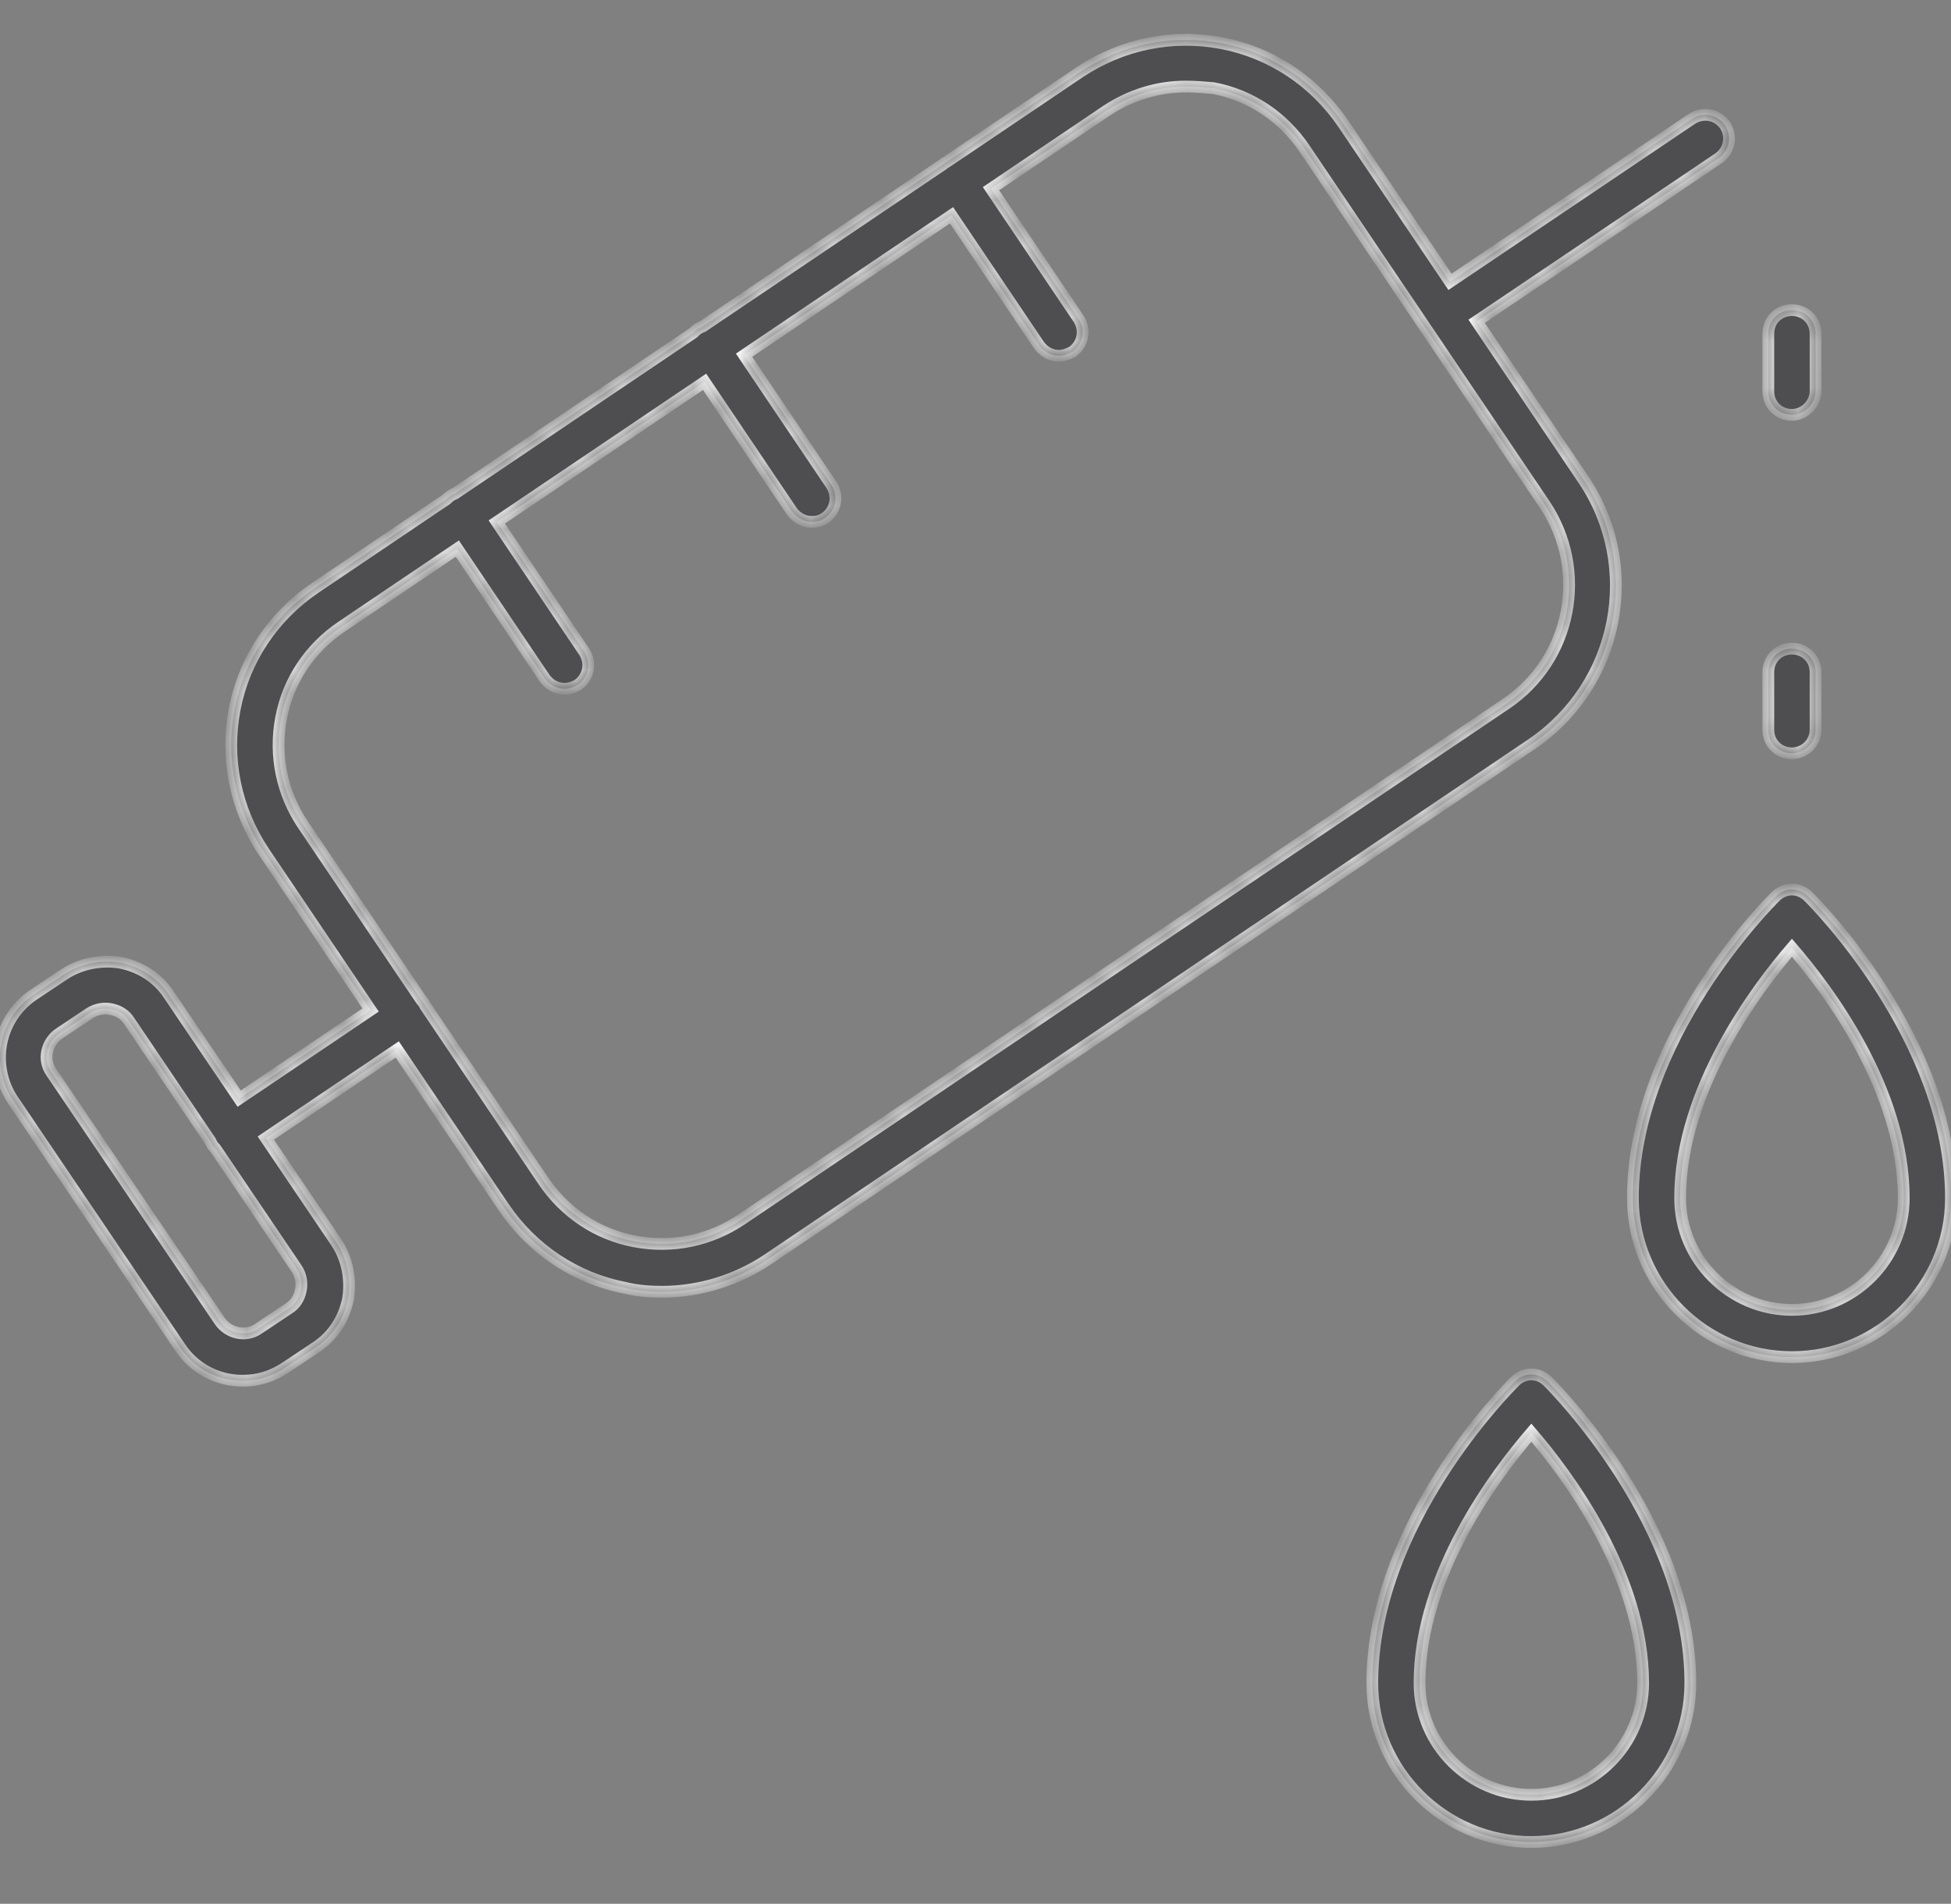
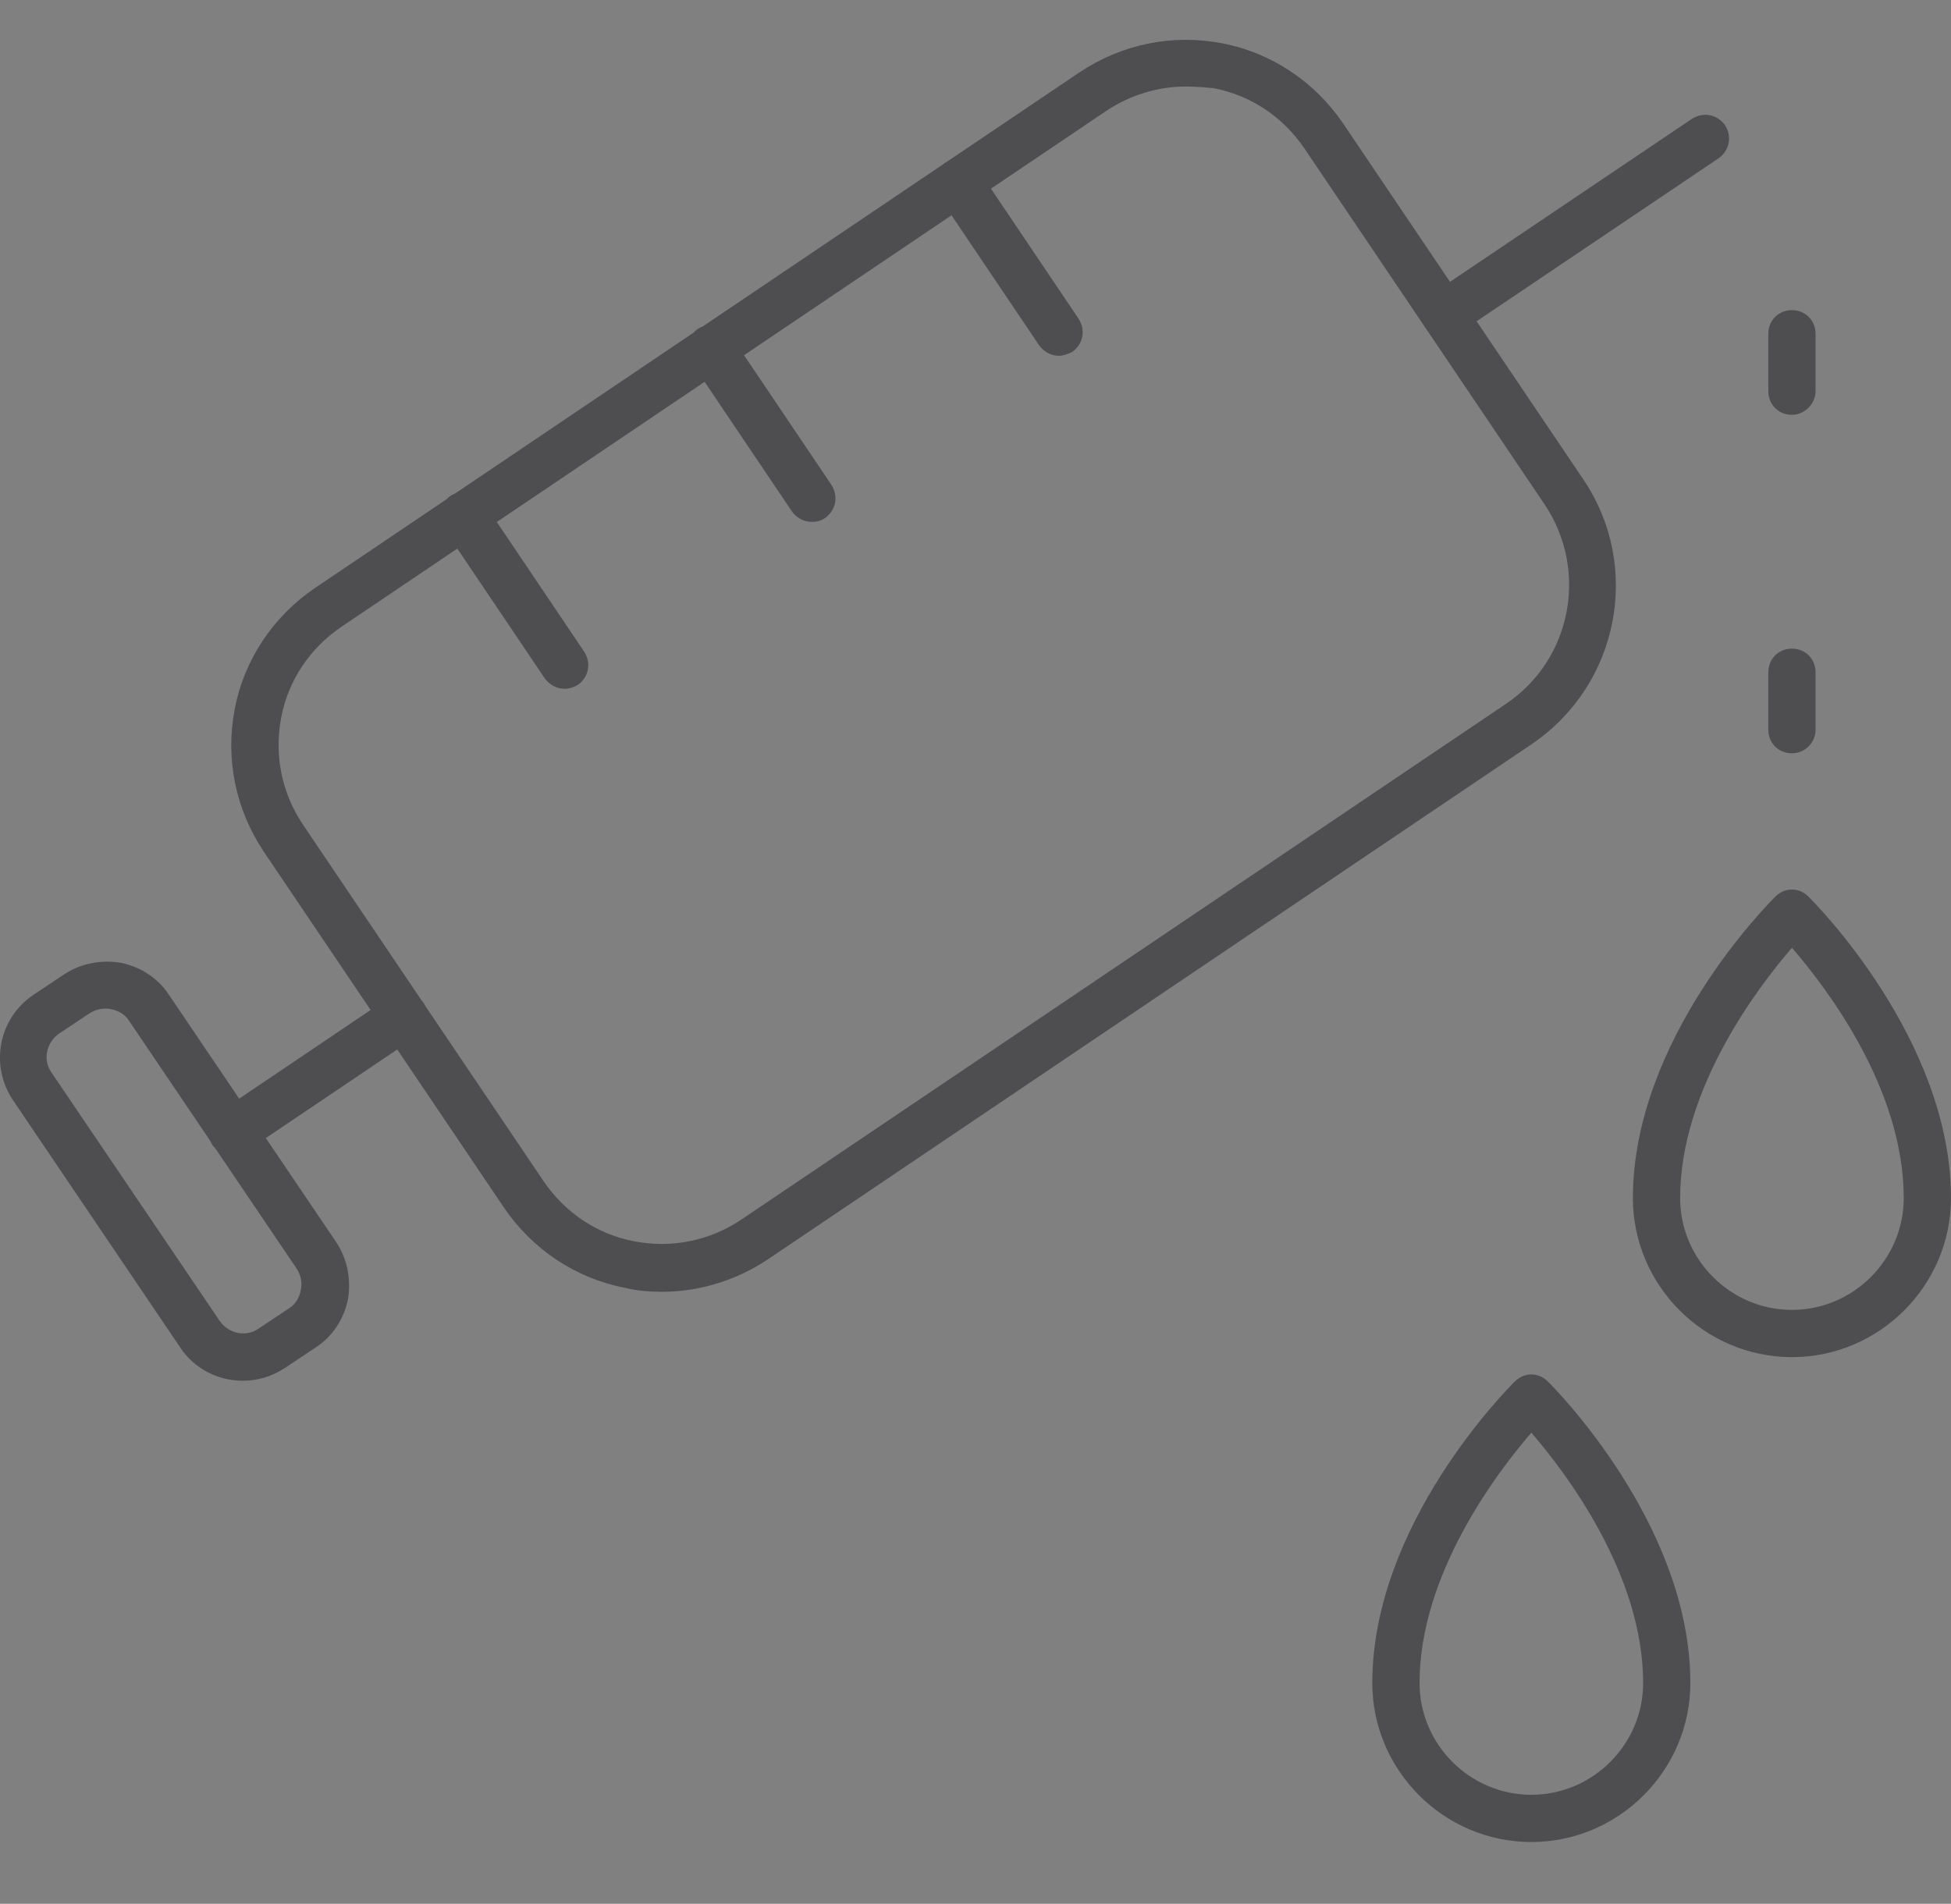
<svg xmlns="http://www.w3.org/2000/svg" width="83" height="81" viewBox="0 0 83 81" fill="none">
  <rect x="0" y="0" width="83" height="81" fill="#808080" stroke="none" />
  <mask id="path-1-inside-1_451_8664" fill="white">
    <path fill-rule="evenodd" clip-rule="evenodd" d="M28.17 54.96C27.668 54.96 27.132 54.927 26.596 54.793C24.486 54.391 22.644 53.151 21.438 51.376L16.9 44.651L11.309 48.421L14.304 52.85C14.773 53.554 14.941 54.425 14.807 55.262C14.639 56.099 14.17 56.836 13.467 57.305L12.161 58.176C11.558 58.578 10.955 58.745 10.319 58.745C9.28 58.745 8.275 58.243 7.673 57.339L0.539 46.788C-0.433 45.315 -0.064 43.338 1.409 42.334L2.716 41.463C3.419 40.994 4.29 40.826 5.127 40.96C5.964 41.128 6.701 41.597 7.17 42.3L10.175 46.743L15.767 42.972L11.223 36.237C10.017 34.429 9.582 32.285 9.984 30.175C10.386 28.065 11.625 26.223 13.4 25.017L18.998 21.241C19.046 21.19 19.101 21.142 19.161 21.099C19.224 21.059 19.289 21.025 19.356 20.999L29.5 14.157C29.551 14.1 29.611 14.046 29.678 13.998C29.747 13.954 29.82 13.918 29.895 13.89L40.105 7.003C40.133 6.978 40.163 6.955 40.194 6.932C40.228 6.91 40.263 6.891 40.297 6.873L45.922 3.079C47.73 1.873 49.874 1.438 51.984 1.84C54.094 2.242 55.936 3.481 57.142 5.256L61.686 11.991L71.979 5.056C72.448 4.755 73.051 4.855 73.386 5.324C73.688 5.793 73.587 6.396 73.118 6.731L62.819 13.669L67.357 20.395C69.869 24.113 68.865 29.137 65.18 31.649L32.658 53.587C31.352 54.458 29.778 54.96 28.17 54.96ZM21.135 22.209L29.976 16.245L33.697 21.769C33.898 22.037 34.199 22.204 34.534 22.204C34.735 22.204 34.903 22.171 35.103 22.037C35.572 21.702 35.673 21.099 35.371 20.63L31.654 15.113L40.48 9.16L44.214 14.702C44.415 14.97 44.716 15.138 45.051 15.138C45.218 15.138 45.419 15.071 45.62 14.97C46.089 14.635 46.19 14.033 45.888 13.564L42.158 8.027L47.06 4.72C48.065 4.051 49.237 3.682 50.443 3.682C50.845 3.682 51.247 3.716 51.616 3.749C53.223 4.051 54.596 4.988 55.501 6.328L60.581 13.857C60.595 13.882 60.609 13.907 60.625 13.932C60.639 13.95 60.653 13.967 60.667 13.984L65.716 21.467C67.592 24.28 66.855 28.065 64.075 29.941L31.553 51.879C30.213 52.783 28.606 53.118 26.998 52.816C25.39 52.515 24.017 51.577 23.113 50.237L18.096 42.803C18.075 42.757 18.05 42.712 18.022 42.668C17.992 42.626 17.96 42.587 17.927 42.551L12.898 35.099C11.993 33.759 11.658 32.151 11.96 30.544C12.261 28.936 13.199 27.563 14.539 26.658L19.456 23.341L23.18 28.869C23.381 29.137 23.682 29.305 24.017 29.305C24.218 29.305 24.419 29.238 24.587 29.137C25.056 28.803 25.156 28.2 24.855 27.731L21.135 22.209ZM9.046 48.73C9.009 48.672 8.978 48.613 8.953 48.552L5.496 43.439C5.328 43.171 5.06 43.004 4.725 42.937C4.424 42.87 4.089 42.937 3.821 43.104L2.515 43.975C1.979 44.343 1.811 45.08 2.18 45.616L9.347 56.2C9.716 56.736 10.453 56.903 10.988 56.535L12.295 55.664C12.563 55.496 12.73 55.228 12.797 54.894C12.864 54.559 12.797 54.257 12.63 53.989L9.166 48.867C9.123 48.825 9.083 48.779 9.046 48.73ZM76.233 17.65C75.664 17.65 75.228 17.215 75.228 16.645V14.2C75.228 13.631 75.664 13.195 76.233 13.195C76.802 13.195 77.238 13.631 77.238 14.2V16.645C77.238 17.181 76.769 17.65 76.233 17.65ZM75.228 31.047C75.228 31.616 75.664 32.051 76.233 32.051C76.769 32.051 77.238 31.616 77.238 31.047V28.602C77.238 28.032 76.802 27.597 76.233 27.597C75.664 27.597 75.228 28.032 75.228 28.602V31.047ZM76.233 57.741C72.515 57.741 69.467 54.693 69.467 50.975C69.467 44.206 75.244 38.433 75.526 38.151L75.53 38.147C75.932 37.745 76.534 37.745 76.936 38.147C77.171 38.382 82.999 44.209 82.999 50.975C82.999 54.693 79.951 57.741 76.233 57.741ZM76.233 40.324C74.759 42.032 71.477 46.353 71.477 50.975C71.477 53.587 73.621 55.731 76.233 55.731C78.846 55.731 80.989 53.587 80.989 50.975C80.989 46.319 77.707 42.032 76.233 40.324ZM58.381 71.606C58.381 75.324 61.429 78.371 65.147 78.371C68.865 78.371 71.912 75.324 71.912 71.606C71.912 64.84 66.085 59.013 65.85 58.778C65.448 58.376 64.845 58.376 64.443 58.778L64.44 58.781C64.158 59.064 58.381 64.837 58.381 71.606ZM60.391 71.606C60.391 66.984 63.673 62.663 65.147 60.955C66.621 62.663 69.903 66.984 69.903 71.606C69.903 74.218 67.759 76.362 65.147 76.362C62.534 76.362 60.391 74.218 60.391 71.606Z" />
  </mask>
  <path fill-rule="evenodd" clip-rule="evenodd" d="M28.17 54.96C27.668 54.96 27.132 54.927 26.596 54.793C24.486 54.391 22.644 53.151 21.438 51.376L16.9 44.651L11.309 48.421L14.304 52.85C14.773 53.554 14.941 54.425 14.807 55.262C14.639 56.099 14.17 56.836 13.467 57.305L12.161 58.176C11.558 58.578 10.955 58.745 10.319 58.745C9.28 58.745 8.275 58.243 7.673 57.339L0.539 46.788C-0.433 45.315 -0.064 43.338 1.409 42.334L2.716 41.463C3.419 40.994 4.29 40.826 5.127 40.96C5.964 41.128 6.701 41.597 7.17 42.3L10.175 46.743L15.767 42.972L11.223 36.237C10.017 34.429 9.582 32.285 9.984 30.175C10.386 28.065 11.625 26.223 13.4 25.017L18.998 21.241C19.046 21.19 19.101 21.142 19.161 21.099C19.224 21.059 19.289 21.025 19.356 20.999L29.5 14.157C29.551 14.1 29.611 14.046 29.678 13.998C29.747 13.954 29.82 13.918 29.895 13.89L40.105 7.003C40.133 6.978 40.163 6.955 40.194 6.932C40.228 6.91 40.263 6.891 40.297 6.873L45.922 3.079C47.73 1.873 49.874 1.438 51.984 1.84C54.094 2.242 55.936 3.481 57.142 5.256L61.686 11.991L71.979 5.056C72.448 4.755 73.051 4.855 73.386 5.324C73.688 5.793 73.587 6.396 73.118 6.731L62.819 13.669L67.357 20.395C69.869 24.113 68.865 29.137 65.18 31.649L32.658 53.587C31.352 54.458 29.778 54.96 28.17 54.96ZM21.135 22.209L29.976 16.245L33.697 21.769C33.898 22.037 34.199 22.204 34.534 22.204C34.735 22.204 34.903 22.171 35.103 22.037C35.572 21.702 35.673 21.099 35.371 20.63L31.654 15.113L40.48 9.16L44.214 14.702C44.415 14.97 44.716 15.138 45.051 15.138C45.218 15.138 45.419 15.071 45.62 14.97C46.089 14.635 46.19 14.033 45.888 13.564L42.158 8.027L47.06 4.72C48.065 4.051 49.237 3.682 50.443 3.682C50.845 3.682 51.247 3.716 51.616 3.749C53.223 4.051 54.596 4.988 55.501 6.328L60.581 13.857C60.595 13.882 60.609 13.907 60.625 13.932C60.639 13.95 60.653 13.967 60.667 13.984L65.716 21.467C67.592 24.28 66.855 28.065 64.075 29.941L31.553 51.879C30.213 52.783 28.606 53.118 26.998 52.816C25.39 52.515 24.017 51.577 23.113 50.237L18.096 42.803C18.075 42.757 18.05 42.712 18.022 42.668C17.992 42.626 17.96 42.587 17.927 42.551L12.898 35.099C11.993 33.759 11.658 32.151 11.96 30.544C12.261 28.936 13.199 27.563 14.539 26.658L19.456 23.341L23.18 28.869C23.381 29.137 23.682 29.305 24.017 29.305C24.218 29.305 24.419 29.238 24.587 29.137C25.056 28.803 25.156 28.2 24.855 27.731L21.135 22.209ZM9.046 48.73C9.009 48.672 8.978 48.613 8.953 48.552L5.496 43.439C5.328 43.171 5.06 43.004 4.725 42.937C4.424 42.87 4.089 42.937 3.821 43.104L2.515 43.975C1.979 44.343 1.811 45.08 2.18 45.616L9.347 56.2C9.716 56.736 10.453 56.903 10.988 56.535L12.295 55.664C12.563 55.496 12.73 55.228 12.797 54.894C12.864 54.559 12.797 54.257 12.63 53.989L9.166 48.867C9.123 48.825 9.083 48.779 9.046 48.73ZM76.233 17.65C75.664 17.65 75.228 17.215 75.228 16.645V14.2C75.228 13.631 75.664 13.195 76.233 13.195C76.802 13.195 77.238 13.631 77.238 14.2V16.645C77.238 17.181 76.769 17.65 76.233 17.65ZM75.228 31.047C75.228 31.616 75.664 32.051 76.233 32.051C76.769 32.051 77.238 31.616 77.238 31.047V28.602C77.238 28.032 76.802 27.597 76.233 27.597C75.664 27.597 75.228 28.032 75.228 28.602V31.047ZM76.233 57.741C72.515 57.741 69.467 54.693 69.467 50.975C69.467 44.206 75.244 38.433 75.526 38.151L75.53 38.147C75.932 37.745 76.534 37.745 76.936 38.147C77.171 38.382 82.999 44.209 82.999 50.975C82.999 54.693 79.951 57.741 76.233 57.741ZM76.233 40.324C74.759 42.032 71.477 46.353 71.477 50.975C71.477 53.587 73.621 55.731 76.233 55.731C78.846 55.731 80.989 53.587 80.989 50.975C80.989 46.319 77.707 42.032 76.233 40.324ZM58.381 71.606C58.381 75.324 61.429 78.371 65.147 78.371C68.865 78.371 71.912 75.324 71.912 71.606C71.912 64.84 66.085 59.013 65.85 58.778C65.448 58.376 64.845 58.376 64.443 58.778L64.44 58.781C64.158 59.064 58.381 64.837 58.381 71.606ZM60.391 71.606C60.391 66.984 63.673 62.663 65.147 60.955C66.621 62.663 69.903 66.984 69.903 71.606C69.903 74.218 67.759 76.362 65.147 76.362C62.534 76.362 60.391 74.218 60.391 71.606Z" fill="#4E4E50" />
-   <path d="M26.596 54.793L26.657 54.55L26.65 54.548L26.643 54.547L26.596 54.793ZM21.438 51.376L21.231 51.516L21.232 51.517L21.438 51.376ZM16.9 44.651L17.107 44.511L16.967 44.304L16.76 44.443L16.9 44.651ZM11.309 48.421L11.169 48.213L10.961 48.353L11.102 48.561L11.309 48.421ZM14.304 52.85L14.512 52.712L14.511 52.71L14.304 52.85ZM14.807 55.262L15.052 55.311L15.053 55.301L14.807 55.262ZM13.467 57.305L13.606 57.513L13.606 57.513L13.467 57.305ZM12.161 58.176L12.022 57.968L12.022 57.968L12.161 58.176ZM7.673 57.339L7.881 57.2L7.88 57.199L7.673 57.339ZM0.539 46.788L0.33 46.926L0.331 46.928L0.539 46.788ZM1.409 42.334L1.271 42.126L1.269 42.127L1.409 42.334ZM2.716 41.463L2.577 41.255H2.577L2.716 41.463ZM5.127 40.96L5.176 40.715L5.167 40.714L5.127 40.96ZM7.17 42.3L6.962 42.439L6.963 42.44L7.17 42.3ZM10.175 46.743L9.967 46.883L10.107 47.09L10.314 46.95L10.175 46.743ZM15.767 42.972L15.907 43.179L16.114 43.039L15.974 42.832L15.767 42.972ZM11.223 36.237L11.015 36.376L11.016 36.377L11.223 36.237ZM9.984 30.175L10.229 30.222L9.984 30.175ZM13.4 25.017L13.26 24.81L13.259 24.81L13.4 25.017ZM18.998 21.241L19.138 21.448L19.161 21.432L19.18 21.412L18.998 21.241ZM19.161 21.099L19.025 20.889L19.015 20.896L19.161 21.099ZM19.356 20.999L19.447 21.232L19.473 21.222L19.496 21.206L19.356 20.999ZM29.5 14.157L29.639 14.364L29.665 14.347L29.685 14.324L29.5 14.157ZM29.678 13.998L29.542 13.788L29.532 13.795L29.678 13.998ZM29.895 13.89L29.98 14.125L30.009 14.115L30.034 14.098L29.895 13.89ZM40.105 7.003L40.244 7.211L40.258 7.201L40.27 7.191L40.105 7.003ZM40.194 6.932L40.059 6.721L40.049 6.728L40.194 6.932ZM40.297 6.873L40.41 7.097L40.424 7.089L40.437 7.08L40.297 6.873ZM45.922 3.079L45.783 2.871L45.782 2.872L45.922 3.079ZM51.984 1.84L52.031 1.594V1.594L51.984 1.84ZM57.142 5.256L57.349 5.116L57.349 5.116L57.142 5.256ZM61.686 11.991L61.479 12.13L61.619 12.338L61.826 12.198L61.686 11.991ZM71.979 5.056L71.844 4.846L71.84 4.849L71.979 5.056ZM73.386 5.324L73.597 5.189L73.59 5.179L73.386 5.324ZM73.118 6.731L73.258 6.938L73.263 6.934L73.118 6.731ZM62.819 13.669L62.679 13.462L62.472 13.602L62.612 13.809L62.819 13.669ZM67.357 20.395L67.15 20.535L67.15 20.535L67.357 20.395ZM65.18 31.649L65.32 31.856L65.321 31.855L65.18 31.649ZM32.658 53.587L32.797 53.795L32.798 53.794L32.658 53.587ZM29.976 16.245L30.183 16.106L30.043 15.898L29.836 16.038L29.976 16.245ZM21.135 22.209L20.995 22.002L20.788 22.141L20.927 22.349L21.135 22.209ZM33.697 21.769L33.489 21.909L33.497 21.919L33.697 21.769ZM35.103 22.037L35.242 22.245L35.249 22.24L35.103 22.037ZM35.371 20.63L35.582 20.495L35.579 20.491L35.371 20.63ZM31.654 15.113L31.515 14.905L31.308 15.045L31.447 15.252L31.654 15.113ZM40.48 9.16L40.687 9.02L40.547 8.812L40.34 8.952L40.48 9.16ZM44.214 14.702L44.006 14.842L44.014 14.852L44.214 14.702ZM45.62 14.97L45.732 15.194L45.75 15.185L45.766 15.174L45.62 14.97ZM45.888 13.564L46.099 13.428L46.096 13.424L45.888 13.564ZM42.158 8.027L42.019 7.82L41.812 7.96L41.951 8.167L42.158 8.027ZM47.06 4.72L46.922 4.512L46.921 4.513L47.06 4.72ZM51.616 3.749L51.662 3.503L51.65 3.501L51.638 3.5L51.616 3.749ZM55.501 6.328L55.708 6.188L55.708 6.188L55.501 6.328ZM60.581 13.857L60.801 13.739L60.795 13.728L60.788 13.717L60.581 13.857ZM60.625 13.932L60.415 14.067L60.42 14.074L60.425 14.082L60.625 13.932ZM60.667 13.984L60.874 13.844L60.867 13.833L60.858 13.823L60.667 13.984ZM65.716 21.467L65.924 21.328L65.923 21.327L65.716 21.467ZM64.075 29.941L64.215 30.148L64.215 30.148L64.075 29.941ZM31.553 51.879L31.413 51.671L31.413 51.672L31.553 51.879ZM26.998 52.816L27.044 52.571L26.998 52.816ZM23.113 50.237L22.906 50.377L22.906 50.377L23.113 50.237ZM18.096 42.803L17.869 42.908L17.878 42.926L17.889 42.943L18.096 42.803ZM18.022 42.668L18.233 42.532L18.225 42.523L18.022 42.668ZM17.927 42.551L17.719 42.691L17.731 42.708L17.744 42.723L17.927 42.551ZM12.898 35.099L13.105 34.959L13.105 34.959L12.898 35.099ZM14.539 26.658L14.399 26.451L14.399 26.451L14.539 26.658ZM19.456 23.341L19.663 23.202L19.523 22.994L19.316 23.134L19.456 23.341ZM23.18 28.869L22.972 29.009L22.98 29.02L23.18 28.869ZM24.587 29.137L24.715 29.352L24.724 29.347L24.732 29.341L24.587 29.137ZM24.855 27.731L25.065 27.596L25.062 27.591L24.855 27.731ZM8.953 48.552L9.184 48.457L9.174 48.433L9.16 48.412L8.953 48.552ZM9.046 48.73L8.836 48.865L8.84 48.873L8.846 48.88L9.046 48.73ZM5.496 43.439L5.283 43.572L5.288 43.579L5.496 43.439ZM4.725 42.937L4.671 43.181L4.676 43.182L4.725 42.937ZM3.821 43.104L3.688 42.892L3.682 42.896L3.821 43.104ZM2.515 43.975L2.376 43.767L2.373 43.769L2.515 43.975ZM2.18 45.616L2.387 45.476L2.386 45.474L2.18 45.616ZM9.347 56.2L9.14 56.34L9.141 56.341L9.347 56.2ZM10.988 56.535L10.85 56.327L10.847 56.329L10.988 56.535ZM12.295 55.664L12.162 55.452L12.156 55.456L12.295 55.664ZM12.797 54.894L12.552 54.844L12.797 54.894ZM12.63 53.989L12.842 53.857L12.837 53.849L12.63 53.989ZM9.166 48.867L9.373 48.727L9.358 48.705L9.34 48.687L9.166 48.867ZM75.526 38.151L75.35 37.974L75.35 37.974L75.526 38.151ZM75.53 38.147L75.706 38.324L75.706 38.324L75.53 38.147ZM76.233 40.324L76.422 40.161L76.233 39.941L76.044 40.161L76.233 40.324ZM64.44 58.781L64.617 58.958L64.617 58.958L64.44 58.781ZM65.147 60.955L65.336 60.792L65.147 60.572L64.957 60.792L65.147 60.955ZM26.536 55.035C27.099 55.176 27.658 55.21 28.17 55.21V54.71C27.678 54.71 27.165 54.677 26.657 54.55L26.536 55.035ZM21.232 51.517C22.473 53.345 24.372 54.623 26.549 55.038L26.643 54.547C24.6 54.158 22.815 52.958 21.645 51.236L21.232 51.517ZM16.693 44.79L21.231 51.516L21.645 51.236L17.107 44.511L16.693 44.79ZM11.449 48.628L17.04 44.858L16.76 44.443L11.169 48.213L11.449 48.628ZM14.511 52.71L11.516 48.281L11.102 48.561L14.097 52.99L14.511 52.71ZM15.053 55.301C15.197 54.407 15.019 53.471 14.512 52.712L14.096 52.989C14.528 53.636 14.685 54.443 14.56 55.222L15.053 55.301ZM13.606 57.513C14.368 57.005 14.872 56.209 15.052 55.311L14.562 55.213C14.406 55.99 13.973 56.667 13.328 57.097L13.606 57.513ZM12.299 58.384L13.606 57.513L13.328 57.097L12.022 57.968L12.299 58.384ZM10.319 58.995C11.004 58.995 11.655 58.813 12.299 58.384L12.022 57.968C11.461 58.342 10.906 58.495 10.319 58.495V58.995ZM7.465 57.477C8.116 58.454 9.2 58.995 10.319 58.995V58.495C9.36 58.495 8.435 58.032 7.881 57.2L7.465 57.477ZM0.331 46.928L7.465 57.479L7.88 57.199L0.746 46.648L0.331 46.928ZM1.269 42.127C-0.32 43.21 -0.716 45.34 0.33 46.926L0.747 46.651C-0.15 45.289 0.191 43.467 1.55 42.54L1.269 42.127ZM2.577 41.255L1.271 42.126L1.548 42.542L2.854 41.671L2.577 41.255ZM5.167 40.714C4.272 40.57 3.337 40.748 2.577 41.255L2.854 41.671C3.501 41.239 4.308 41.083 5.088 41.207L5.167 40.714ZM7.378 42.161C6.87 41.399 6.074 40.895 5.176 40.715L5.078 41.206C5.855 41.361 6.533 41.794 6.962 42.439L7.378 42.161ZM10.382 46.603L7.377 42.16L6.963 42.44L9.967 46.883L10.382 46.603ZM15.627 42.765L10.035 46.536L10.314 46.95L15.907 43.179L15.627 42.765ZM11.016 36.377L15.56 43.112L15.974 42.832L11.43 36.098L11.016 36.377ZM9.738 30.128C9.324 32.303 9.773 34.513 11.015 36.376L11.431 36.099C10.261 34.344 9.84 32.267 10.229 30.222L9.738 30.128ZM13.259 24.81C11.431 26.052 10.153 27.951 9.738 30.128L10.229 30.222C10.618 28.179 11.818 26.394 13.54 25.224L13.259 24.81ZM18.858 21.034L13.26 24.81L13.54 25.224L19.138 21.448L18.858 21.034ZM19.015 20.896C18.942 20.948 18.876 21.006 18.816 21.069L19.18 21.412C19.217 21.373 19.259 21.336 19.306 21.303L19.015 20.896ZM19.265 20.766C19.183 20.799 19.103 20.839 19.026 20.889L19.296 21.309C19.345 21.278 19.396 21.252 19.447 21.232L19.265 20.766ZM29.36 13.95L19.216 20.792L19.496 21.206L29.639 14.364L29.36 13.95ZM29.532 13.795C29.451 13.853 29.378 13.918 29.314 13.99L29.685 14.324C29.725 14.28 29.771 14.239 29.823 14.202L29.532 13.795ZM29.809 13.656C29.717 13.689 29.628 13.733 29.542 13.788L29.813 14.209C29.867 14.174 29.923 14.146 29.98 14.125L29.809 13.656ZM39.965 6.796L29.755 13.683L30.034 14.098L40.244 7.211L39.965 6.796ZM40.049 6.728C40.011 6.756 39.974 6.785 39.939 6.816L40.27 7.191C40.292 7.172 40.315 7.153 40.34 7.135L40.049 6.728ZM40.185 6.65C40.142 6.671 40.1 6.695 40.059 6.722L40.33 7.142C40.356 7.125 40.383 7.11 40.41 7.097L40.185 6.65ZM45.782 2.872L40.158 6.666L40.437 7.08L46.062 3.286L45.782 2.872ZM52.031 1.594C49.856 1.18 47.646 1.629 45.783 2.871L46.06 3.287C47.815 2.118 49.892 1.696 51.937 2.086L52.031 1.594ZM57.349 5.116C56.107 3.287 54.208 2.009 52.031 1.594L51.937 2.086C53.98 2.475 55.766 3.675 56.935 5.397L57.349 5.116ZM61.893 11.851L57.349 5.116L56.935 5.396L61.479 12.13L61.893 11.851ZM71.84 4.849L61.547 11.783L61.826 12.198L72.119 5.263L71.84 4.849ZM73.59 5.179C73.175 4.598 72.422 4.474 71.844 4.846L72.115 5.266C72.475 5.035 72.927 5.112 73.183 5.469L73.59 5.179ZM73.263 6.934C73.844 6.519 73.968 5.767 73.596 5.189L73.176 5.459C73.407 5.819 73.33 6.272 72.973 6.527L73.263 6.934ZM62.959 13.877L73.258 6.938L72.978 6.523L62.679 13.462L62.959 13.877ZM67.565 20.255L63.026 13.53L62.612 13.809L67.15 20.535L67.565 20.255ZM65.321 31.855C69.118 29.267 70.155 24.088 67.564 20.255L67.15 20.535C69.584 24.137 68.612 29.007 65.039 31.442L65.321 31.855ZM32.798 53.794L65.32 31.856L65.04 31.442L32.519 53.38L32.798 53.794ZM28.17 55.21C29.829 55.21 31.452 54.692 32.797 53.795L32.52 53.379C31.253 54.224 29.727 54.71 28.17 54.71V55.21ZM29.836 16.038L20.995 22.002L21.274 22.416L30.115 16.453L29.836 16.038ZM33.904 21.629L30.183 16.106L29.768 16.385L33.489 21.909L33.904 21.629ZM34.534 21.954C34.286 21.954 34.056 21.831 33.897 21.619L33.497 21.919C33.74 22.243 34.112 22.454 34.534 22.454V21.954ZM34.965 21.829C34.813 21.93 34.696 21.954 34.534 21.954V22.454C34.774 22.454 34.992 22.411 35.242 22.245L34.965 21.829ZM35.161 20.765C35.392 21.125 35.316 21.578 34.958 21.833L35.249 22.24C35.829 21.826 35.953 21.073 35.582 20.495L35.161 20.765ZM31.447 15.252L35.164 20.77L35.579 20.491L31.862 14.973L31.447 15.252ZM40.34 8.952L31.515 14.905L31.794 15.32L40.619 9.367L40.34 8.952ZM44.421 14.563L40.687 9.02L40.272 9.299L44.006 14.842L44.421 14.563ZM45.051 14.888C44.803 14.888 44.573 14.764 44.414 14.552L44.014 14.852C44.257 15.176 44.629 15.388 45.051 15.388V14.888ZM45.508 14.747C45.32 14.841 45.161 14.888 45.051 14.888V15.388C45.276 15.388 45.519 15.301 45.732 15.194L45.508 14.747ZM45.678 13.699C45.909 14.059 45.832 14.512 45.475 14.767L45.766 15.174C46.346 14.759 46.47 14.006 46.099 13.428L45.678 13.699ZM41.951 8.167L45.681 13.703L46.096 13.424L42.366 7.887L41.951 8.167ZM46.921 4.513L42.019 7.82L42.298 8.234L47.2 4.928L46.921 4.513ZM50.443 3.432C49.186 3.432 47.966 3.816 46.922 4.512L47.199 4.928C48.164 4.285 49.289 3.932 50.443 3.932V3.432ZM51.638 3.5C51.27 3.467 50.858 3.432 50.443 3.432V3.932C50.833 3.932 51.225 3.965 51.593 3.998L51.638 3.5ZM55.708 6.188C54.768 4.796 53.338 3.818 51.662 3.503L51.569 3.995C53.108 4.283 54.425 5.181 55.294 6.468L55.708 6.188ZM60.788 13.717L55.708 6.188L55.294 6.468L60.374 13.997L60.788 13.717ZM60.836 13.796C60.823 13.777 60.812 13.758 60.801 13.739L60.361 13.976C60.378 14.007 60.396 14.037 60.415 14.067L60.836 13.796ZM60.858 13.823C60.847 13.81 60.836 13.796 60.825 13.782L60.425 14.082C60.441 14.103 60.458 14.125 60.476 14.145L60.858 13.823ZM65.923 21.327L60.874 13.844L60.46 14.124L65.509 21.607L65.923 21.327ZM64.215 30.148C67.11 28.195 67.875 24.255 65.924 21.328L65.508 21.606C67.308 24.306 66.6 27.936 63.935 29.733L64.215 30.148ZM31.693 52.086L64.215 30.148L63.935 29.733L31.413 51.671L31.693 52.086ZM26.952 53.062C28.624 53.376 30.299 53.027 31.693 52.086L31.413 51.672C30.128 52.539 28.587 52.86 27.044 52.571L26.952 53.062ZM22.906 50.377C23.846 51.77 25.276 52.748 26.952 53.062L27.044 52.571C25.505 52.282 24.189 51.385 23.32 50.098L22.906 50.377ZM17.889 42.943L22.906 50.377L23.32 50.098L18.303 42.663L17.889 42.943ZM17.812 42.803C17.834 42.837 17.853 42.872 17.869 42.908L18.323 42.698C18.297 42.642 18.267 42.586 18.232 42.533L17.812 42.803ZM17.744 42.723C17.77 42.75 17.795 42.781 17.819 42.813L18.225 42.523C18.189 42.472 18.15 42.424 18.109 42.38L17.744 42.723ZM12.69 35.239L17.719 42.691L18.134 42.412L13.105 34.959L12.69 35.239ZM11.714 30.497C11.4 32.17 11.749 33.844 12.69 35.239L13.105 34.959C12.237 33.674 11.916 32.133 12.205 30.59L11.714 30.497ZM14.399 26.451C13.006 27.391 12.028 28.821 11.714 30.497L12.205 30.59C12.494 29.051 13.392 27.734 14.678 26.866L14.399 26.451ZM19.316 23.134L14.399 26.451L14.678 26.866L19.596 23.549L19.316 23.134ZM23.387 28.73L19.663 23.202L19.248 23.481L22.973 29.009L23.387 28.73ZM24.017 29.055C23.77 29.055 23.539 28.932 23.38 28.72L22.98 29.02C23.223 29.343 23.595 29.555 24.017 29.555V29.055ZM24.458 28.923C24.322 29.005 24.165 29.055 24.017 29.055V29.555C24.272 29.555 24.517 29.471 24.715 29.352L24.458 28.923ZM24.644 27.866C24.876 28.226 24.799 28.679 24.441 28.934L24.732 29.341C25.312 28.926 25.436 28.173 25.065 27.596L24.644 27.866ZM20.927 22.349L24.647 27.87L25.062 27.591L21.342 22.069L20.927 22.349ZM8.721 48.646C8.752 48.722 8.79 48.795 8.836 48.865L9.256 48.595C9.227 48.55 9.203 48.504 9.184 48.457L8.721 48.646ZM5.288 43.579L8.746 48.692L9.16 48.412L5.703 43.299L5.288 43.579ZM4.676 43.182C4.955 43.237 5.158 43.371 5.284 43.571L5.708 43.306C5.498 42.971 5.165 42.77 4.774 42.691L4.676 43.182ZM3.953 43.316C4.171 43.18 4.439 43.129 4.671 43.181L4.779 42.693C4.408 42.61 4.007 42.693 3.688 42.892L3.953 43.316ZM2.653 44.183L3.96 43.312L3.682 42.896L2.376 43.767L2.653 44.183ZM2.386 45.474C2.102 45.062 2.224 44.478 2.656 44.181L2.373 43.769C1.733 44.209 1.52 45.098 1.974 45.758L2.386 45.474ZM9.554 56.06L2.387 45.476L1.973 45.756L9.14 56.34L9.554 56.06ZM10.847 56.329C10.434 56.612 9.85 56.49 9.553 56.058L9.141 56.341C9.581 56.981 10.471 57.194 11.13 56.741L10.847 56.329ZM12.156 55.456L10.85 56.327L11.127 56.743L12.433 55.872L12.156 55.456ZM12.552 54.844C12.496 55.124 12.362 55.327 12.162 55.452L12.427 55.876C12.763 55.666 12.964 55.333 13.042 54.943L12.552 54.844ZM12.418 54.122C12.553 54.339 12.606 54.576 12.552 54.844L13.042 54.943C13.123 54.541 13.041 54.175 12.842 53.857L12.418 54.122ZM8.959 49.007L12.422 54.129L12.837 53.849L9.373 48.727L8.959 49.007ZM8.846 48.88C8.89 48.939 8.939 48.995 8.991 49.046L9.34 48.687C9.306 48.655 9.275 48.619 9.246 48.58L8.846 48.88ZM74.978 16.645C74.978 17.353 75.526 17.9 76.233 17.9V17.4C75.802 17.4 75.478 17.076 75.478 16.645H74.978ZM74.978 14.2V16.645H75.478V14.2H74.978ZM76.233 12.945C75.526 12.945 74.978 13.493 74.978 14.2H75.478C75.478 13.769 75.802 13.445 76.233 13.445V12.945ZM77.488 14.2C77.488 13.493 76.941 12.945 76.233 12.945V13.445C76.664 13.445 76.988 13.769 76.988 14.2H77.488ZM77.488 16.645V14.2H76.988V16.645H77.488ZM76.233 17.9C76.907 17.9 77.488 17.319 77.488 16.645H76.988C76.988 17.043 76.631 17.4 76.233 17.4V17.9ZM76.233 31.801C75.802 31.801 75.478 31.478 75.478 31.047H74.978C74.978 31.754 75.526 32.301 76.233 32.301V31.801ZM76.988 31.047C76.988 31.472 76.636 31.801 76.233 31.801V32.301C76.901 32.301 77.488 31.759 77.488 31.047H76.988ZM76.988 28.602V31.047H77.488V28.602H76.988ZM76.233 27.847C76.664 27.847 76.988 28.17 76.988 28.602H77.488C77.488 27.894 76.941 27.347 76.233 27.347V27.847ZM75.478 28.602C75.478 28.17 75.802 27.847 76.233 27.847V27.347C75.526 27.347 74.978 27.894 74.978 28.602H75.478ZM75.478 31.047V28.602H74.978V31.047H75.478ZM69.217 50.975C69.217 54.831 72.377 57.991 76.233 57.991V57.491C72.653 57.491 69.717 54.555 69.717 50.975H69.217ZM75.35 37.974C75.202 38.121 73.673 39.649 72.18 41.996C70.689 44.339 69.217 47.523 69.217 50.975H69.717C69.717 47.658 71.134 44.571 72.602 42.264C74.067 39.962 75.568 38.462 75.703 38.327L75.35 37.974ZM75.353 37.97L75.35 37.974L75.703 38.327L75.706 38.324L75.353 37.97ZM77.113 37.97C76.614 37.471 75.852 37.471 75.353 37.97L75.706 38.324C76.011 38.02 76.455 38.02 76.76 38.324L77.113 37.97ZM83.249 50.975C83.249 47.524 81.764 44.328 80.266 41.977C78.766 39.624 77.237 38.094 77.113 37.97L76.76 38.324C76.871 38.435 78.372 39.936 79.845 42.246C81.319 44.56 82.749 47.66 82.749 50.975H83.249ZM76.233 57.991C80.089 57.991 83.249 54.831 83.249 50.975H82.749C82.749 54.555 79.813 57.491 76.233 57.491V57.991ZM71.727 50.975C71.727 48.721 72.528 46.527 73.523 44.675C74.516 42.825 75.693 41.333 76.422 40.487L76.044 40.161C75.3 41.023 74.099 42.546 73.082 44.439C72.067 46.33 71.227 48.607 71.227 50.975H71.727ZM76.233 55.481C73.759 55.481 71.727 53.449 71.727 50.975H71.227C71.227 53.726 73.483 55.981 76.233 55.981V55.481ZM80.739 50.975C80.739 53.449 78.707 55.481 76.233 55.481V55.981C78.984 55.981 81.239 53.726 81.239 50.975H80.739ZM76.044 40.487C76.774 41.334 77.95 42.817 78.944 44.663C79.938 46.51 80.739 48.704 80.739 50.975H81.239C81.239 48.591 80.399 46.313 79.384 44.426C78.367 42.537 77.166 41.023 76.422 40.161L76.044 40.487ZM65.147 78.121C61.567 78.121 58.631 75.186 58.631 71.606H58.131C58.131 75.462 61.291 78.621 65.147 78.621V78.121ZM71.662 71.606C71.662 75.186 68.727 78.121 65.147 78.121V78.621C69.003 78.621 72.162 75.462 72.162 71.606H71.662ZM65.673 58.955C65.784 59.066 67.286 60.567 68.758 62.877C70.233 65.191 71.662 68.291 71.662 71.606H72.162C72.162 68.155 70.678 64.959 69.18 62.608C67.68 60.255 66.15 58.724 66.027 58.601L65.673 58.955ZM64.62 58.955C64.924 58.651 65.369 58.651 65.673 58.955L66.027 58.601C65.527 58.102 64.766 58.102 64.267 58.601L64.62 58.955ZM64.617 58.958L64.62 58.955L64.267 58.601L64.263 58.605L64.617 58.958ZM58.631 71.606C58.631 68.289 60.048 65.201 61.516 62.895C62.981 60.593 64.481 59.093 64.617 58.958L64.263 58.605C64.116 58.752 62.587 60.28 61.094 62.627C59.603 64.97 58.131 68.153 58.131 71.606H58.631ZM64.957 60.792C64.214 61.654 63.012 63.176 61.996 65.07C60.981 66.96 60.141 69.238 60.141 71.606H60.641C60.641 69.352 61.442 67.158 62.436 65.306C63.43 63.456 64.606 61.964 65.336 61.118L64.957 60.792ZM70.153 71.606C70.153 69.238 69.313 66.96 68.298 65.07C67.281 63.176 66.08 61.654 65.336 60.792L64.957 61.118C65.687 61.964 66.864 63.456 67.857 65.306C68.852 67.158 69.653 69.352 69.653 71.606H70.153ZM65.147 76.612C67.897 76.612 70.153 74.356 70.153 71.606H69.653C69.653 74.08 67.621 76.112 65.147 76.112V76.612ZM60.141 71.606C60.141 74.356 62.396 76.612 65.147 76.612V76.112C62.672 76.112 60.641 74.08 60.641 71.606H60.141Z" fill="white" mask="url(#path-1-inside-1_451_8664)" />
</svg>